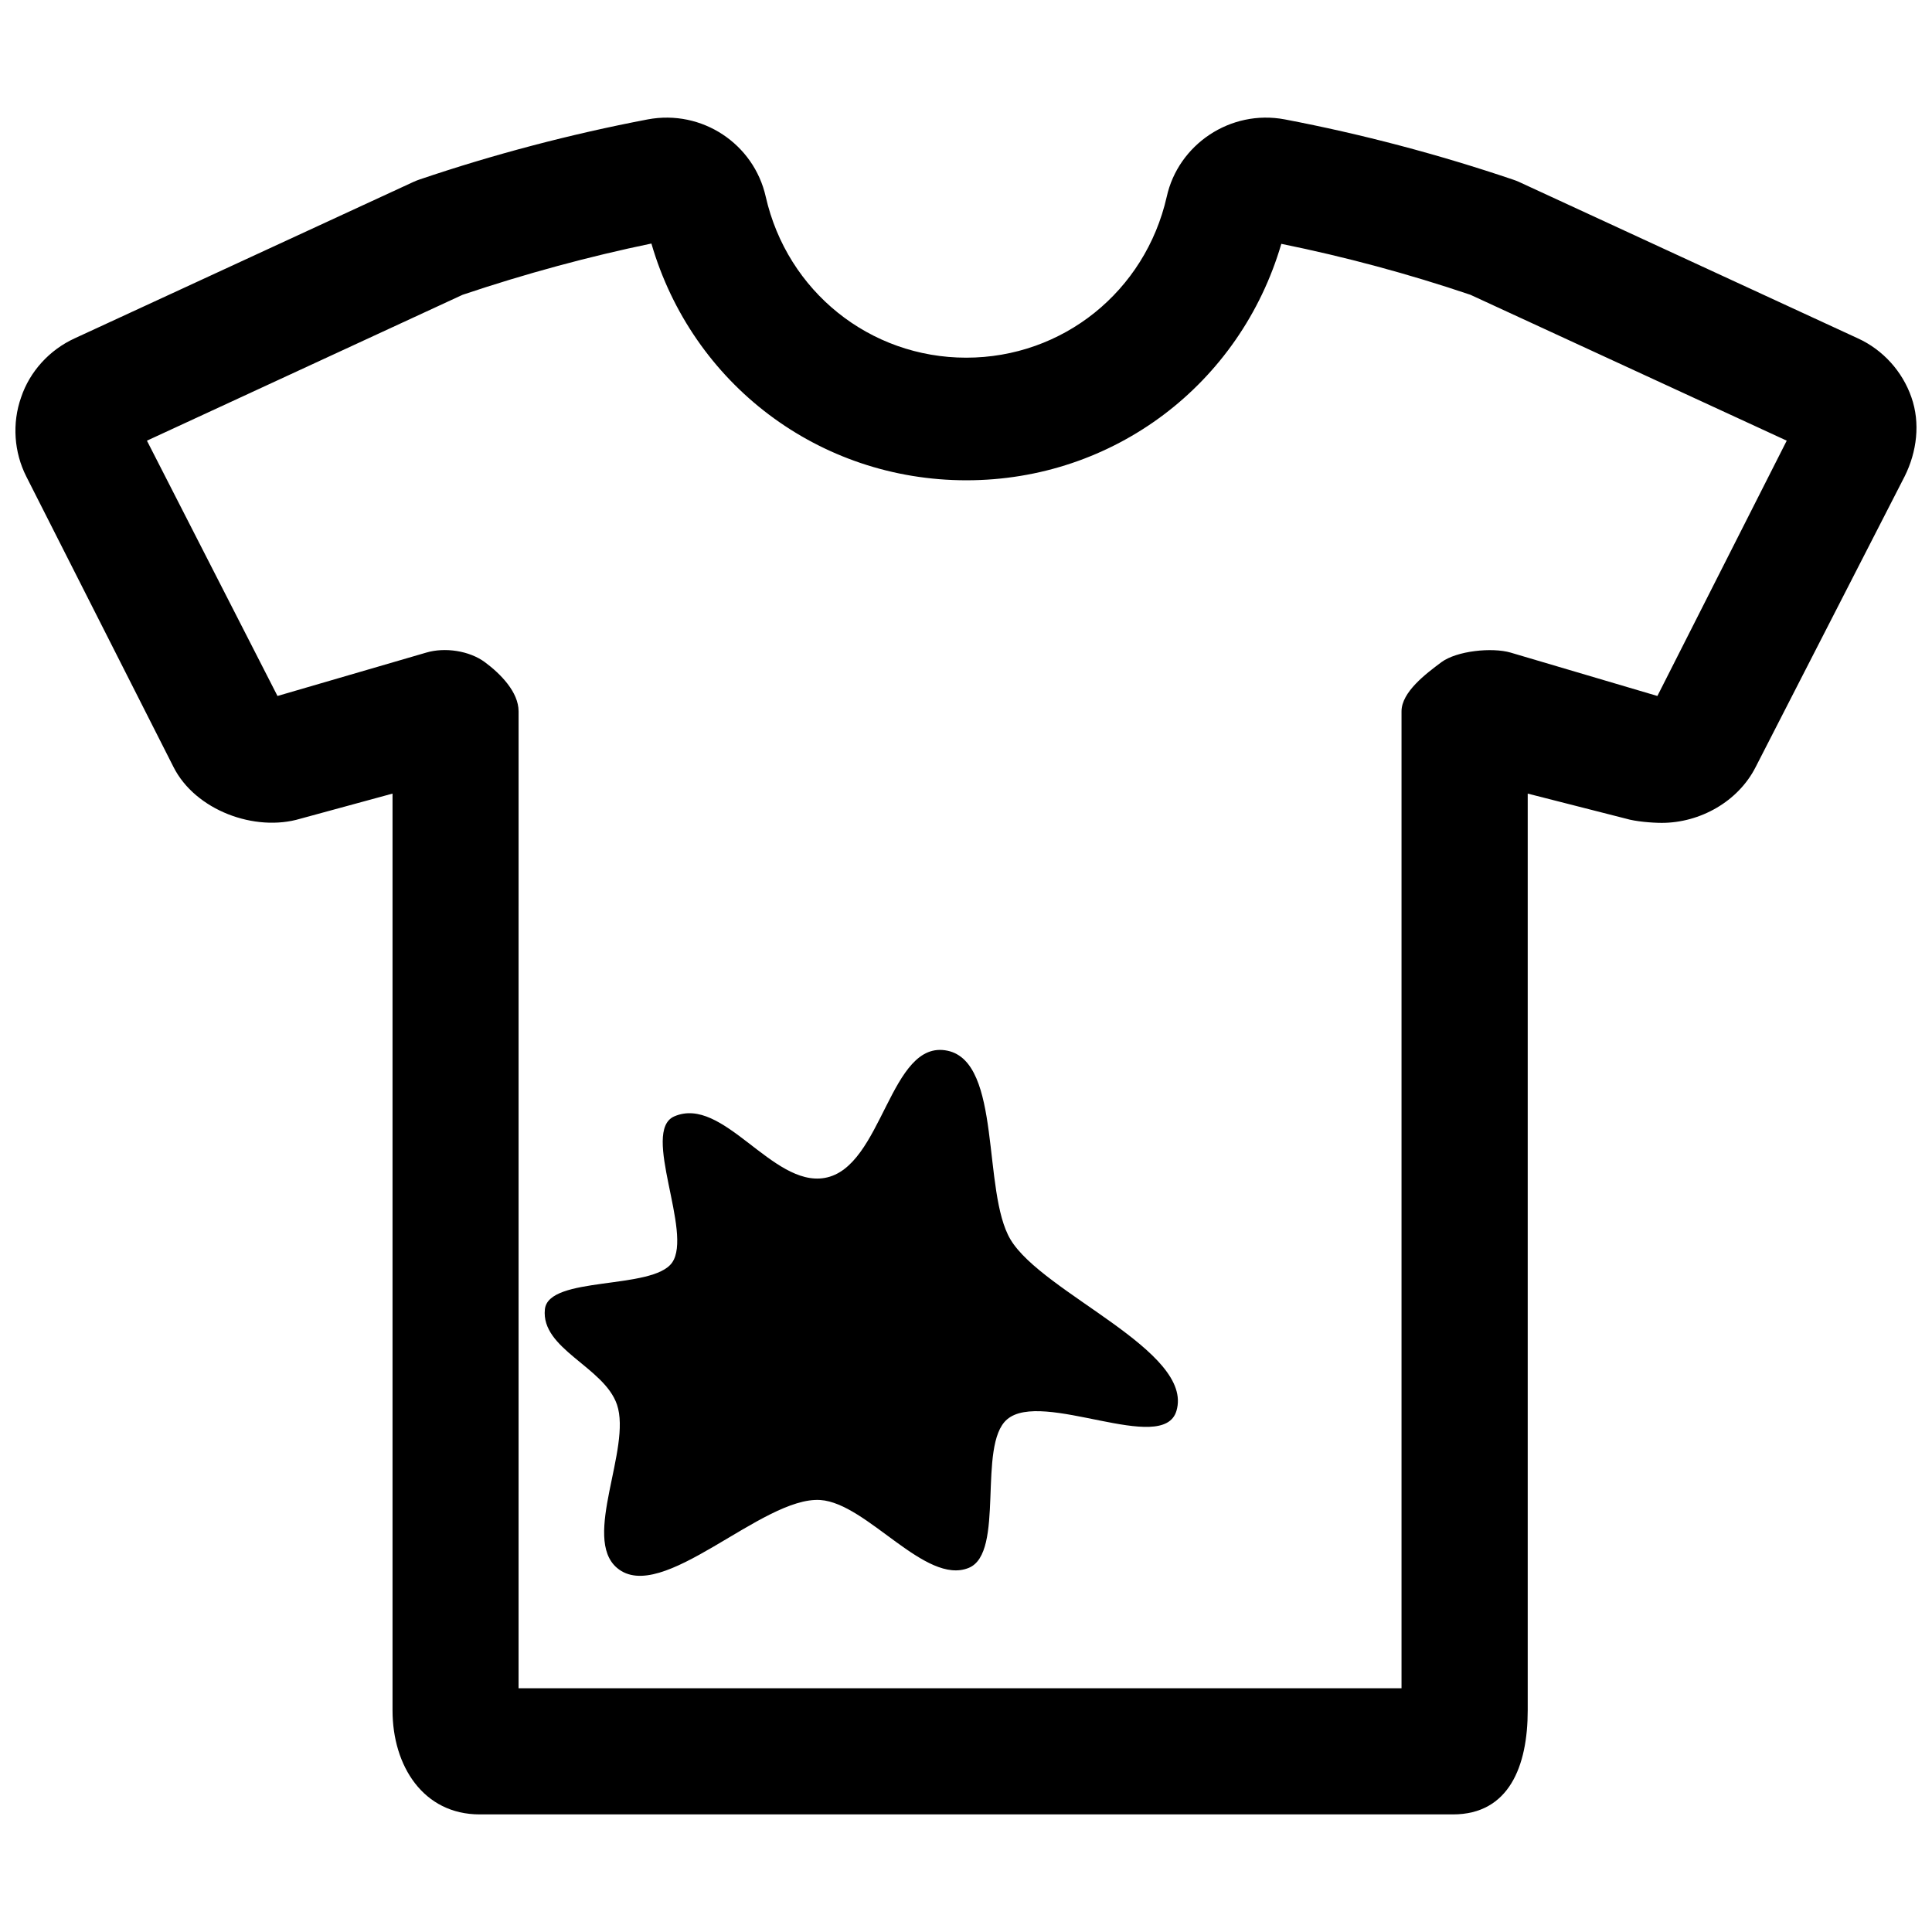
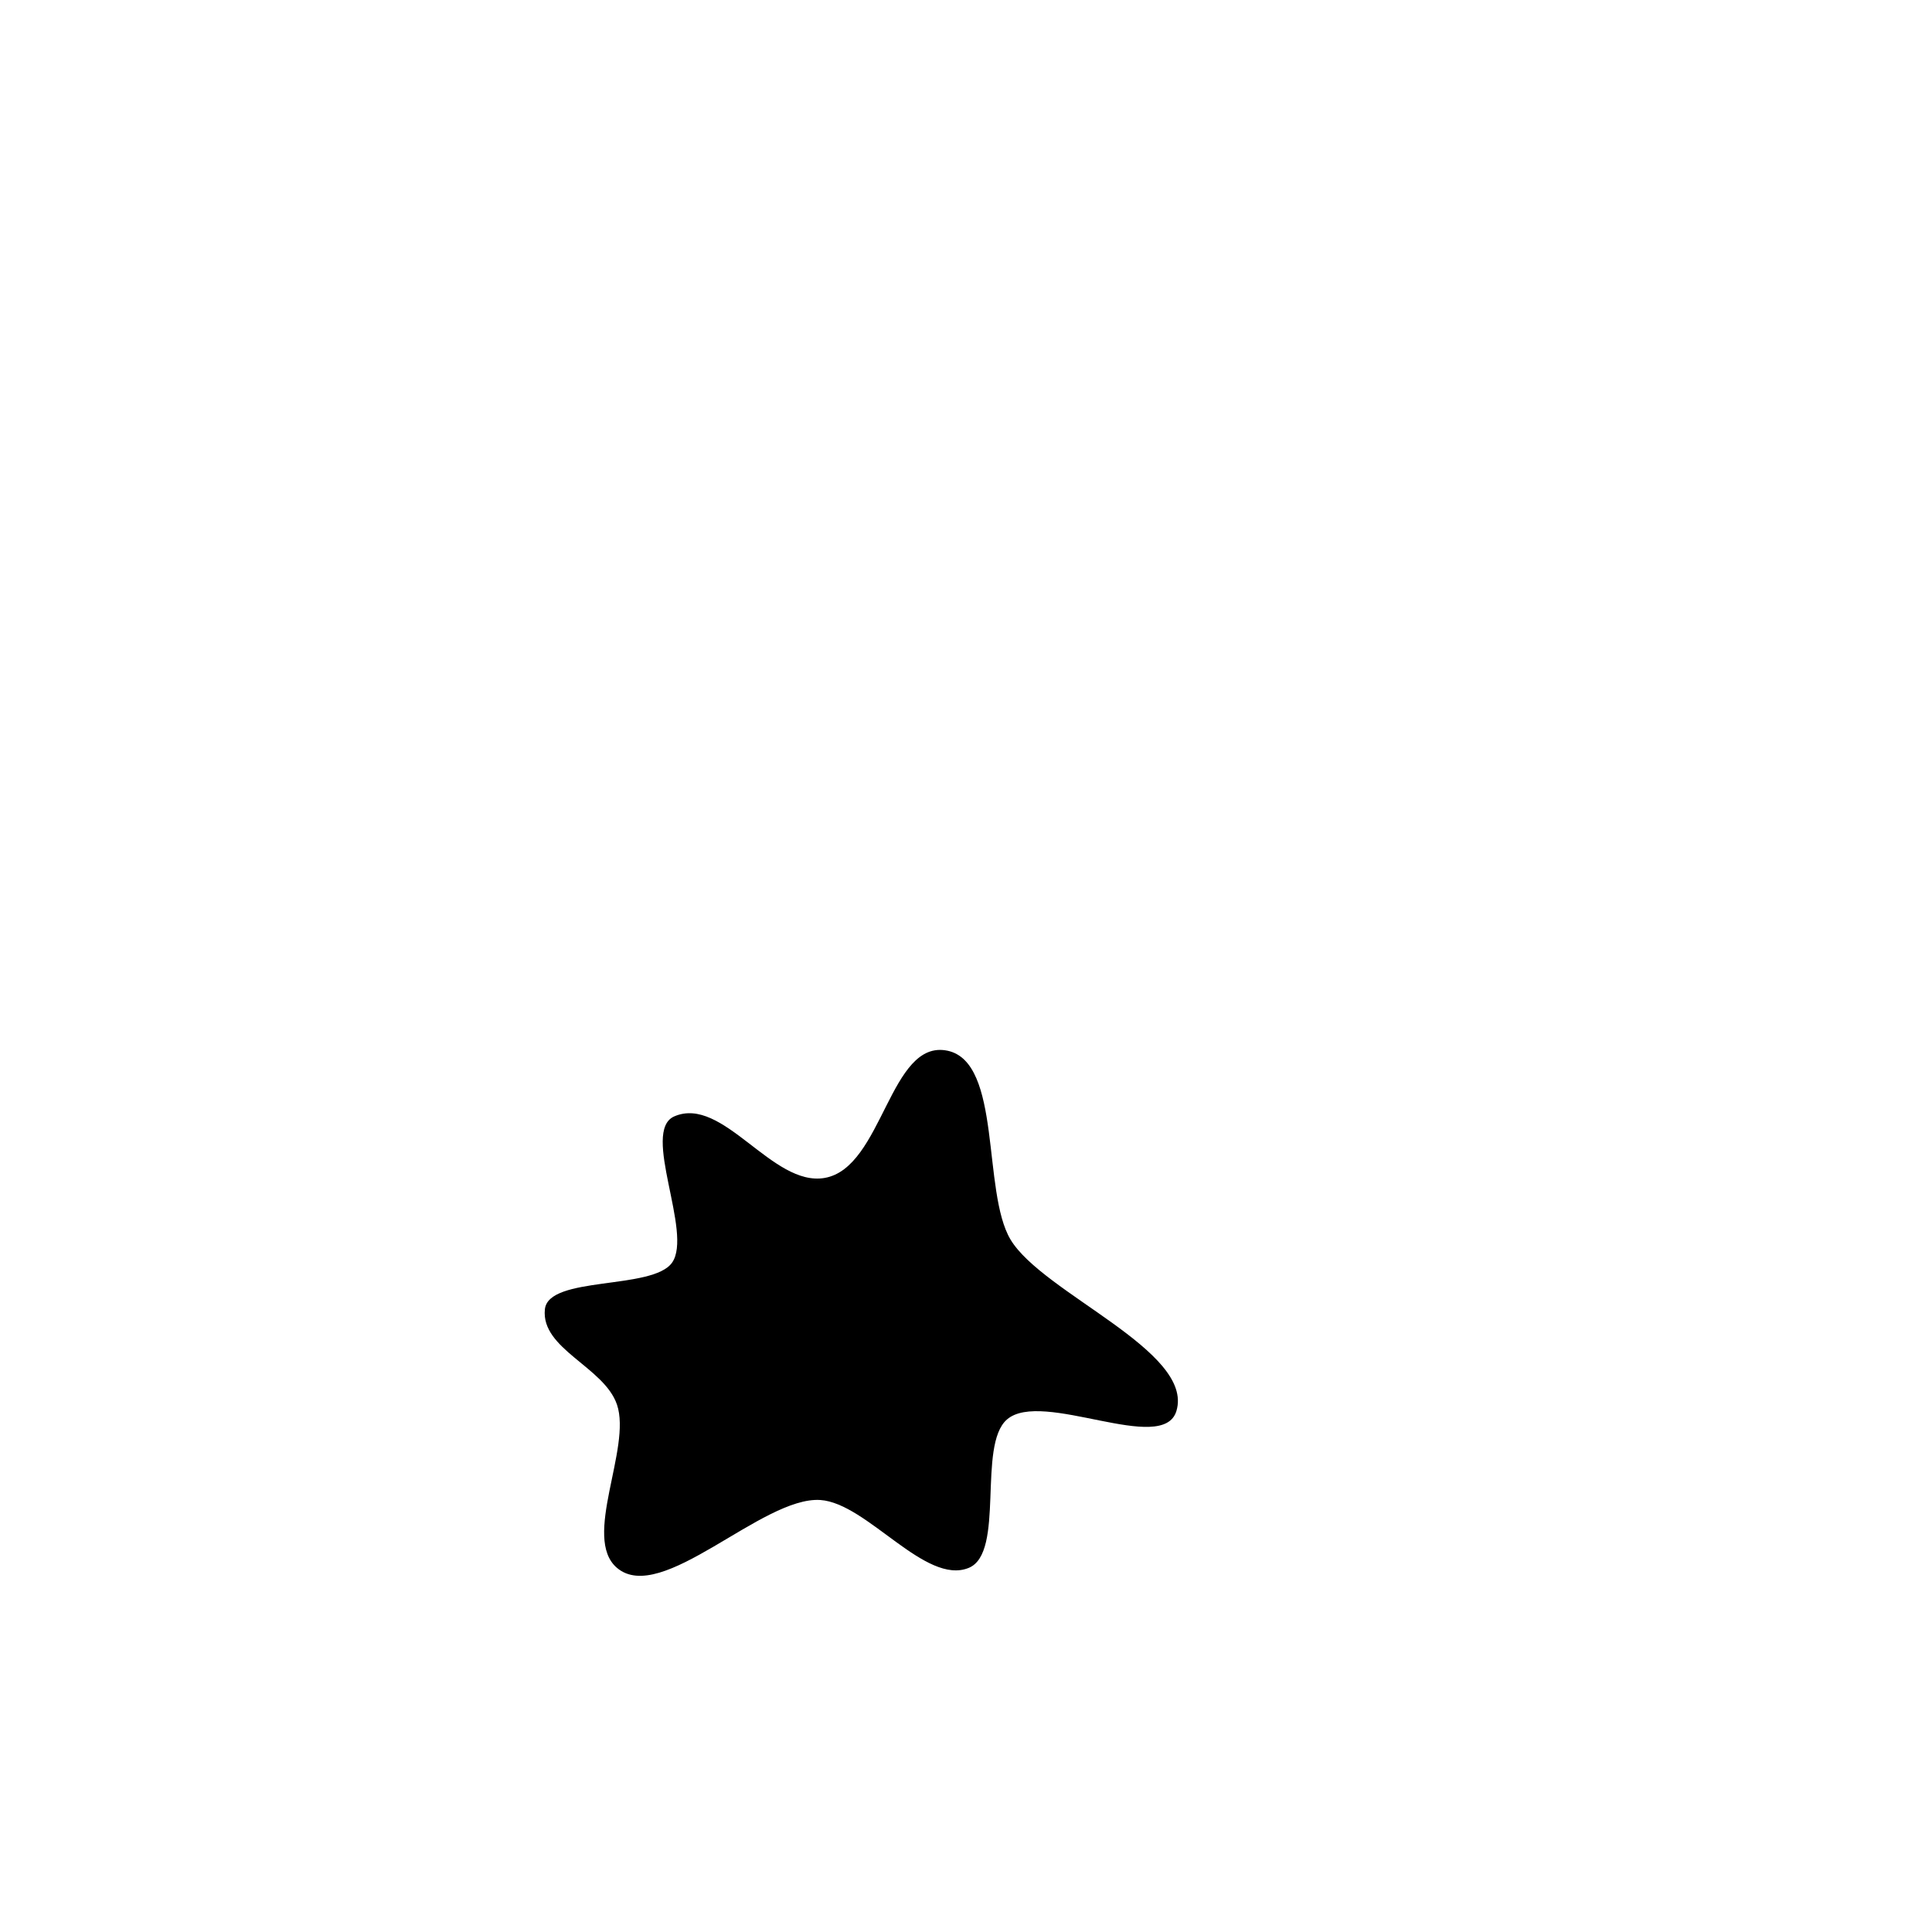
<svg xmlns="http://www.w3.org/2000/svg" width="800px" height="800px" version="1.1" viewBox="144 144 512 512">
  <defs>
    <clipPath id="a">
      <path d="m148.09 175h503.81v450h-503.81z" />
    </clipPath>
  </defs>
  <g clip-path="url(#a)">
-     <path d="m650.55 249.3c-2.391-6.887-7.555-12.586-14.141-15.609l-89.902-41.5c-0.52-0.234-1.055-0.434-1.605-0.617-19.656-6.652-39.98-12.035-60.402-15.93-14.508-2.742-28.277 6.734-31.305 20.492-5.699 25.086-27.543 42.652-53.133 42.652-25.57 0-47.434-17.566-53.133-42.652-3.141-13.988-16.863-23.199-31.289-20.492-20.402 3.894-40.742 9.242-60.43 15.914-0.551 0.184-1.086 0.398-1.605 0.633l-89.801 41.465c-6.703 3.059-11.918 8.809-14.207 15.629-2.441 6.902-1.887 14.574 1.387 21.027l38.992 76.949c5.781 11.48 21.594 17.316 33.629 13.703l24.418-6.652v242.93c0 14.84 8.223 27.594 23.082 27.594h257.95c14.84 0 19.805-12.77 19.805-27.594v-242.93l26.023 6.637c2.492 0.754 6.887 1.121 9.492 1.121 10.16 0 20.238-5.648 24.871-14.758l39.512-77.082c3.242-6.504 4.18-14.125 1.789-20.93zm-67.324 79.141-38.91-11.5c-4.898-1.422-14.238-0.484-18.352 2.559-4.113 3.074-10.547 7.906-10.547 13.02v258.89h-233.99l0.004-258.89c0-5.133-4.797-9.961-8.91-13.02-4.144-3.074-10.645-4.012-15.543-2.559l-39.441 11.5-34.598-67.656 83.652-38.66c16.629-5.598 33.641-10.195 50.039-13.586 10.812 37.223 44.391 62.742 83.484 62.742 39.008 0 72.555-25.453 83.449-62.66 16.965 3.441 33.777 7.973 50.125 13.504l83.816 38.656z" />
-   </g>
+     </g>
  <path d="m411.78 472.46c-7.555-12.719-2.207-46.914-16.664-50.008-15.375-3.242-17.098 31.035-32.574 33.711-13.922 2.422-26.941-21.945-39.879-16.297-8.859 3.91 5.047 30.852-0.566 38.758-5.18 7.305-32.758 3.41-33.695 12.352-1.102 10.547 15.676 15.227 19.102 25.254 3.945 11.617-9.344 35.332 0 43.27 11.781 10.027 38.492-19.035 53.918-17.984 12.402 0.867 27.828 22.695 39.309 17.984 9.711-3.977 2.191-32.441 10.129-39.328 9.324-8.074 41.383 9.594 44.91-2.273 4.75-15.891-35.465-31.148-43.988-45.438z" />
</svg>